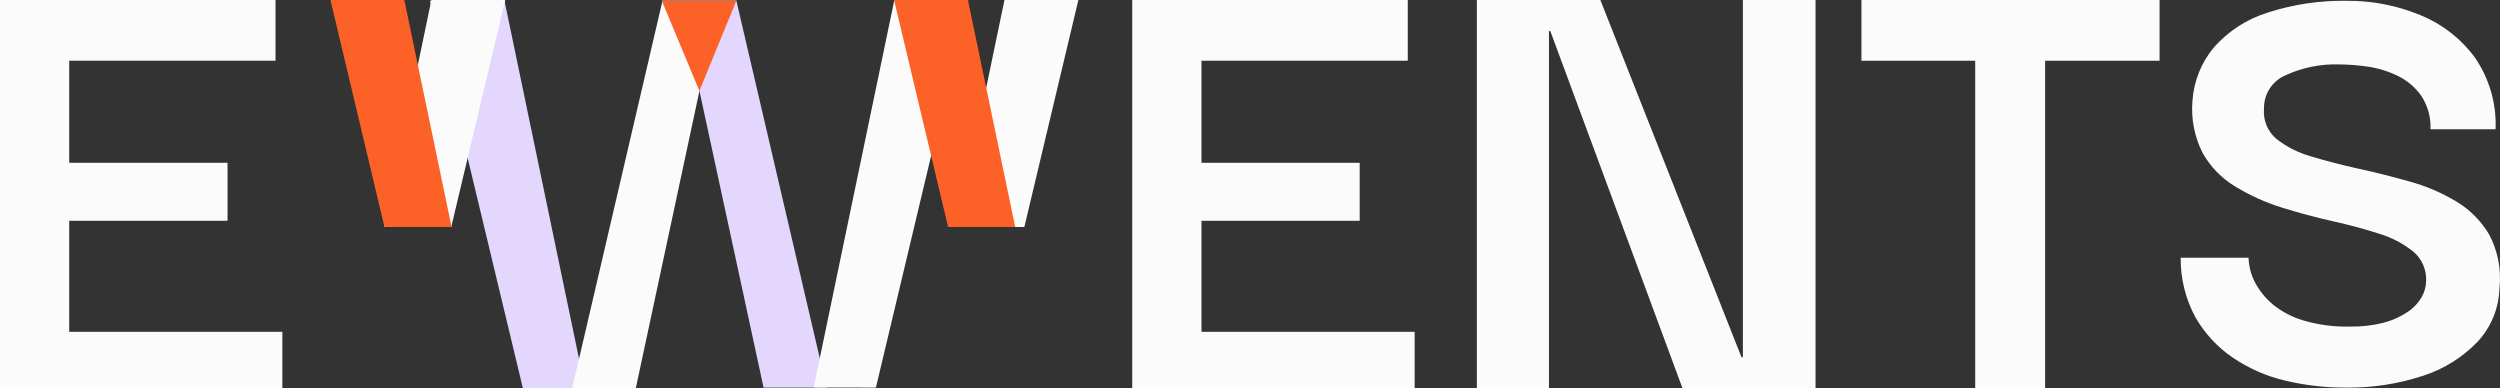
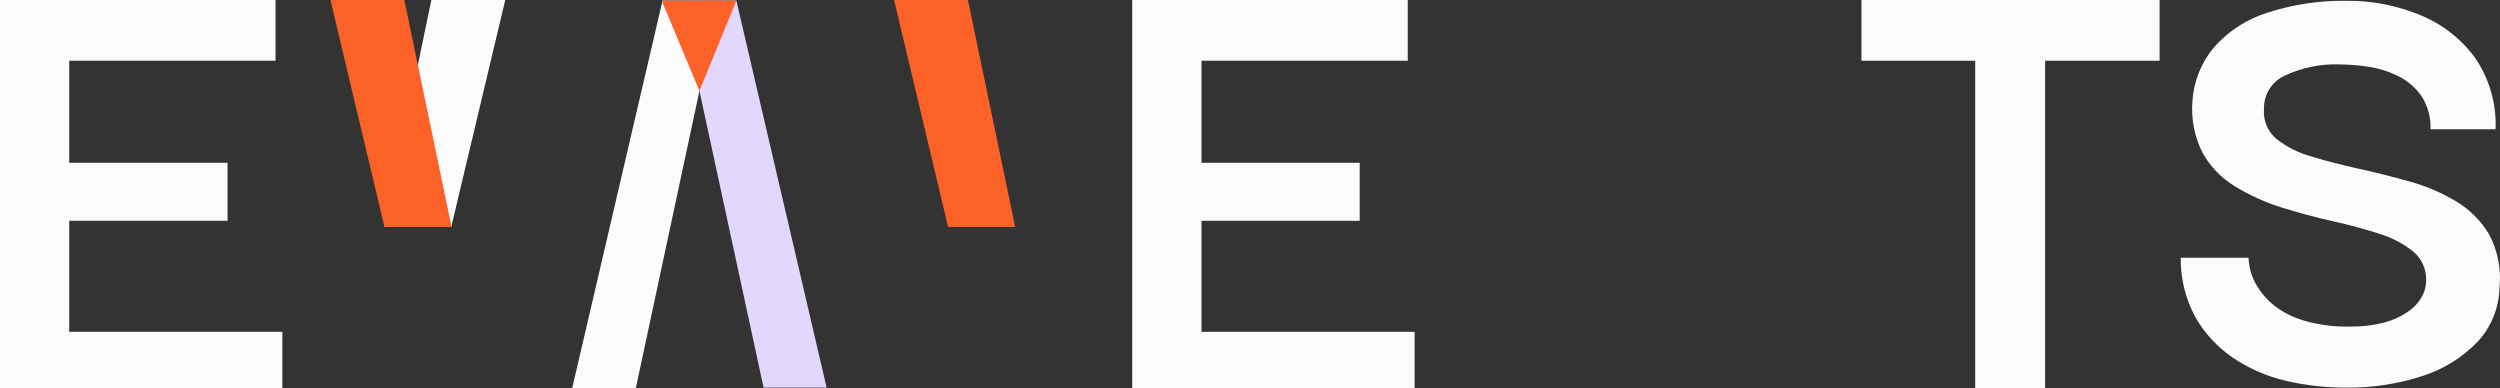
<svg xmlns="http://www.w3.org/2000/svg" width="206" height="32" viewBox="0 0 206 32" fill="none">
  <rect x="0" y="0" width="206" height="32" fill="#333333" stroke="none" />
  <g clip-path="url(#clip0_2_553)">
    <path d="M0 32V0H22.703V5.002H5.704V13.414H18.749V18.192H5.704V27.342H23.266V32H0Z" fill="#FBFBFB" />
    <path d="M93.296 32V0H116V5.002H99.003V13.414H112.038V18.192H99.003V27.342H116.566V32H93.296Z" fill="#FBFBFB" />
-     <path d="M143.614 0H149.601V32H138.641L127.746 2.56H127.634V32H121.694V0H131.869L143.501 29.44H143.615L143.614 0Z" fill="#FBFBFB" />
    <path d="M153.383 5.002V0H177.949V5.002H153.383ZM168.517 1.022V32H162.757V1.024L168.517 1.022Z" fill="#FBFBFB" />
    <path d="M193.239 31.938C191.579 31.941 189.925 31.749 188.31 31.365C186.772 31.006 185.312 30.367 184.001 29.482C182.731 28.624 181.673 27.485 180.909 26.152C180.09 24.646 179.67 22.954 179.688 21.238H185.274C185.29 21.523 185.327 21.806 185.384 22.085C185.491 22.594 185.684 23.081 185.953 23.525C186.308 24.129 186.768 24.665 187.309 25.109C188.034 25.687 188.862 26.122 189.749 26.389C191.008 26.768 192.319 26.943 193.633 26.909C194.573 26.928 195.512 26.821 196.424 26.589C197.118 26.407 197.778 26.111 198.377 25.714C198.855 25.4 199.254 24.98 199.543 24.485C199.779 24.079 199.907 23.619 199.914 23.149C199.933 22.691 199.848 22.235 199.665 21.816C199.482 21.396 199.205 21.025 198.857 20.73C198.018 20.063 197.061 19.563 196.037 19.256C194.86 18.875 193.577 18.53 192.186 18.219C190.796 17.909 189.403 17.535 188.008 17.099C186.668 16.682 185.384 16.101 184.185 15.368C183.068 14.699 182.142 13.749 181.5 12.611C180.823 11.282 180.532 9.788 180.659 8.299C180.77 6.67 181.398 5.12 182.449 3.877C183.63 2.551 185.146 1.572 186.835 1.045C188.95 0.359 191.163 0.029 193.385 0.067C195.456 0.049 197.51 0.449 199.426 1.242C201.216 1.969 202.773 3.177 203.926 4.734C205.122 6.468 205.722 8.546 205.635 10.654H200.273C200.316 9.678 200.051 8.713 199.515 7.898C199.02 7.197 198.357 6.634 197.588 6.259C196.81 5.877 195.978 5.619 195.121 5.494C194.349 5.377 193.569 5.315 192.789 5.309C191.247 5.253 189.715 5.561 188.314 6.21C187.78 6.44 187.327 6.825 187.013 7.316C186.699 7.808 186.539 8.382 186.552 8.966C186.512 9.433 186.584 9.903 186.764 10.336C186.943 10.768 187.224 11.15 187.582 11.45C188.433 12.114 189.405 12.604 190.444 12.89C191.637 13.254 192.938 13.591 194.347 13.901C195.755 14.21 197.166 14.565 198.579 14.965C199.92 15.335 201.206 15.886 202.402 16.603C203.517 17.271 204.449 18.209 205.112 19.331C205.828 20.687 206.122 22.228 205.953 23.754C205.91 25.389 205.273 26.952 204.163 28.147C202.93 29.434 201.402 30.395 199.712 30.947C197.625 31.64 195.436 31.975 193.239 31.938Z" fill="#FBFBFB" />
-     <path d="M43.088 31.998L35.425 0.061H41.57L48.216 31.981L43.088 31.998Z" fill="#E3D7FD" />
    <path d="M47.145 31.998L54.59 0.061H60.678L57.634 7.491L52.388 31.998H47.142" fill="#FBFBFB" />
    <path d="M68.114 31.936H62.918L57.634 7.491L54.534 0.061H60.678L68.114 31.936Z" fill="#E3D7FD" />
-     <path d="M67.047 31.928L73.695 0H79.782L72.174 31.938L67.047 31.928Z" fill="#FBFBFB" />
-     <path d="M78.874 18.704L82.769 0H88.858L84.407 18.704H78.874Z" fill="#FBFBFB" />
+     <path d="M78.874 18.704H88.858L84.407 18.704H78.874Z" fill="#FBFBFB" />
    <path d="M83.653 18.704L79.758 0H73.671L78.123 18.704H83.653Z" fill="#FC6128" />
    <path d="M54.588 0.061L54.569 0.141L57.632 7.483L60.677 0.053L54.588 0.061Z" fill="#FC6128" />
    <path d="M31.651 18.704L35.546 0H41.633L37.182 18.704H31.651Z" fill="#FBFBFB" />
    <path d="M37.211 18.704L33.316 0H27.229L31.68 18.704H37.211Z" fill="#FC6128" />
  </g>
  <defs>
    <clipPath id="clip0_2_553">
      <rect width="206" height="32" fill="white" />
    </clipPath>
  </defs>
</svg>